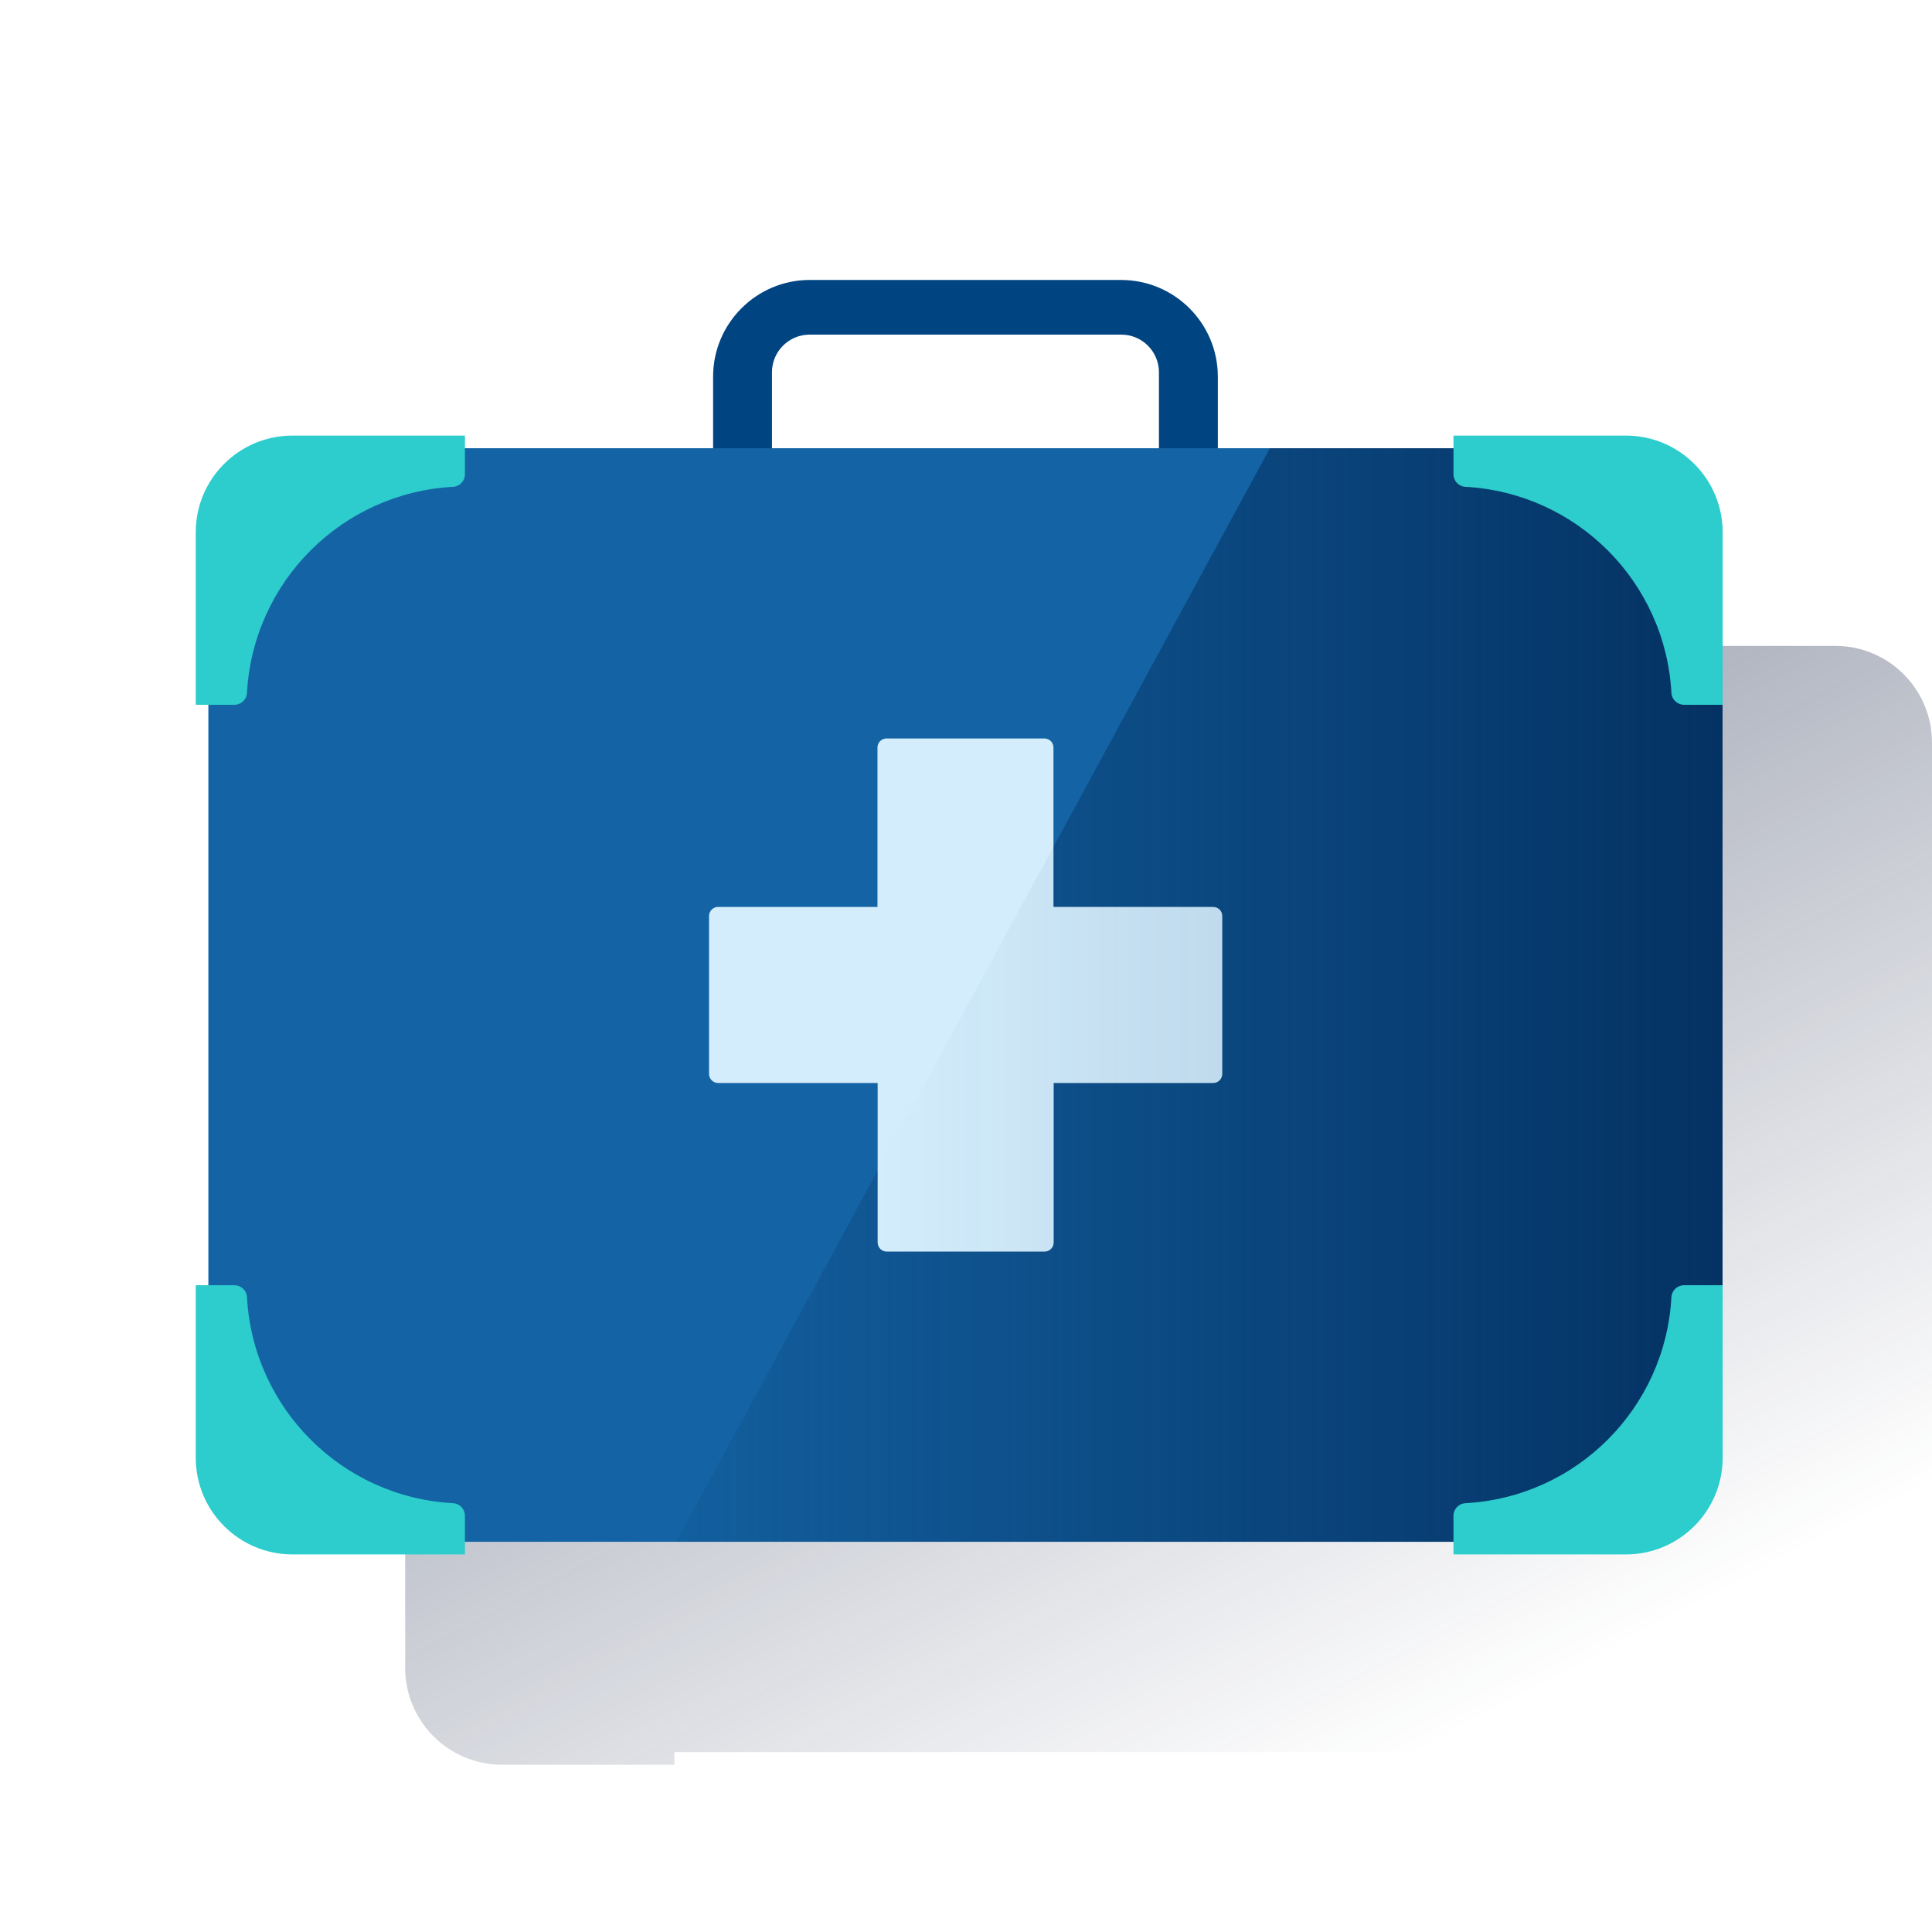
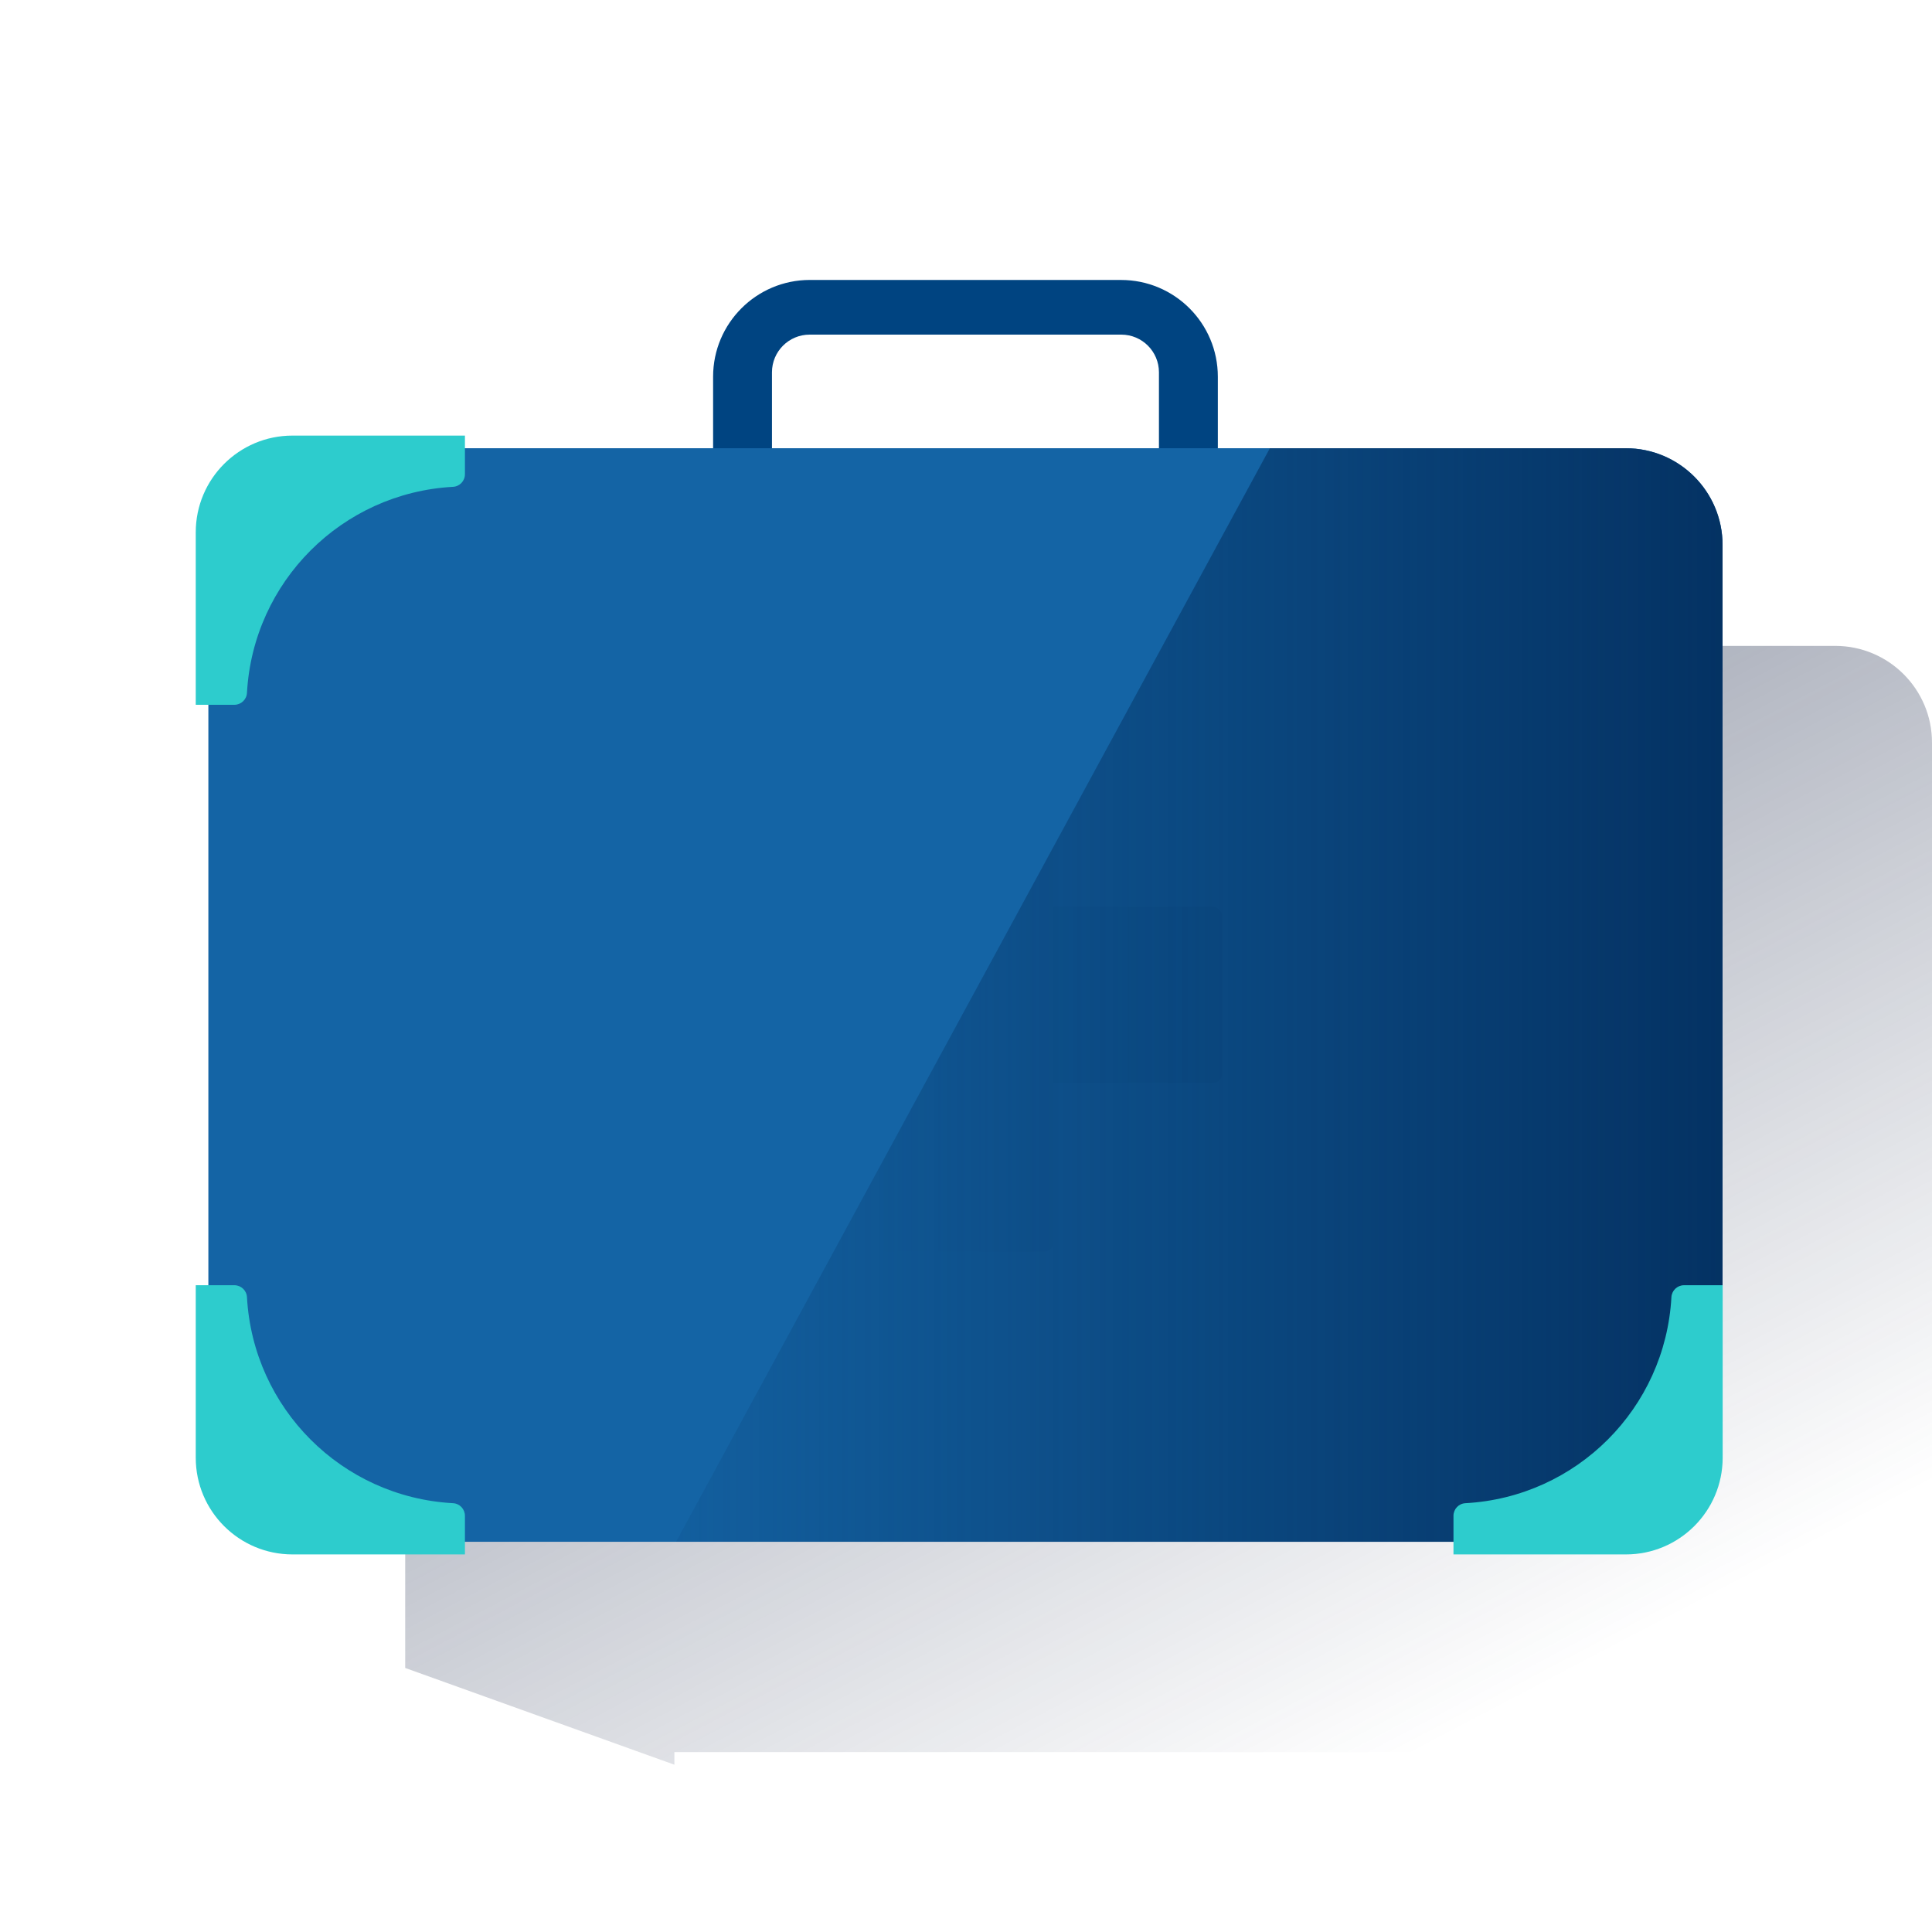
<svg xmlns="http://www.w3.org/2000/svg" width="160px" height="160px" viewBox="0 0 160 160" version="1.1">
  <title>Micro-ilustracion-2</title>
  <defs>
    <linearGradient x1="24.84%" y1="14.756%" x2="75.16%" y2="93.753%" id="linearGradient-1">
      <stop stop-color="#192647" stop-opacity="0.5" offset="0%" />
      <stop stop-color="#192647" stop-opacity="0" offset="100%" />
    </linearGradient>
    <linearGradient x1="100.001%" y1="50%" x2="-6.15384615e-05%" y2="50%" id="linearGradient-2">
      <stop stop-color="#043263" offset="0%" />
      <stop stop-color="#043263" stop-opacity="0.1" offset="100%" />
    </linearGradient>
    <linearGradient x1="99.982%" y1="49.997%" x2="-0.005%" y2="49.997%" id="linearGradient-3">
      <stop stop-color="#043263" stop-opacity="0.1" offset="0%" />
      <stop stop-color="#043263" stop-opacity="0" offset="100%" />
    </linearGradient>
  </defs>
  <g id="Micro-ilustracion-2" stroke="none" stroke-width="1" fill="none" fill-rule="evenodd">
    <g id="Health">
      <g id="Cuadrados_Blancos">
-         <rect id="Rectangle" x="0" y="0" width="160" height="160" />
-       </g>
+         </g>
      <g id="Capa_37" transform="translate(16, 22.933)" fill-rule="nonzero">
        <g id="Group">
-           <path d="M135.992,30.557 L121.709,30.557 L121.709,31.6 L102.203,31.6 L102.203,25.68 C102.203,21.256 98.616,17.669 94.192,17.669 L94.192,17.669 L68.413,17.669 C63.989,17.669 60.403,21.256 60.403,25.68 C60.403,25.68 60.403,25.68 60.403,25.68 L60.403,31.603 L39.853,31.603 L39.853,30.56 L25.571,30.56 C21.147,30.557 17.557,34.144 17.557,38.568 C17.557,38.571 17.557,38.573 17.557,38.573 L17.557,52.856 L18.6,52.856 L18.6,100.92 L17.557,100.92 L17.557,115.2 C17.557,119.624 21.144,123.213 25.568,123.213 L39.851,123.213 L39.851,122.168 L121.707,122.168 L121.707,123.213 L135.989,123.213 C140.413,123.213 144,119.627 144,115.2 L144,38.573 C144.003,34.149 140.416,30.56 135.992,30.557 Z M65.283,25.317 C65.283,23.595 66.677,22.2 68.4,22.197 L94.211,22.197 C95.933,22.197 97.331,23.595 97.331,25.317 C97.331,25.317 97.331,25.317 97.331,25.317 L97.331,31.603 L65.283,31.603 L65.283,25.317 Z" id="Shape" fill="url(#linearGradient-1)" />
+           <path d="M135.992,30.557 L121.709,30.557 L121.709,31.6 L102.203,31.6 L102.203,25.68 C102.203,21.256 98.616,17.669 94.192,17.669 L94.192,17.669 L68.413,17.669 C63.989,17.669 60.403,21.256 60.403,25.68 C60.403,25.68 60.403,25.68 60.403,25.68 L60.403,31.603 L39.853,31.603 L39.853,30.56 L25.571,30.56 C21.147,30.557 17.557,34.144 17.557,38.568 C17.557,38.571 17.557,38.573 17.557,38.573 L17.557,52.856 L18.6,52.856 L18.6,100.92 L17.557,100.92 L17.557,115.2 L39.851,123.213 L39.851,122.168 L121.707,122.168 L121.707,123.213 L135.989,123.213 C140.413,123.213 144,119.627 144,115.2 L144,38.573 C144.003,34.149 140.416,30.56 135.992,30.557 Z M65.283,25.317 C65.283,23.595 66.677,22.2 68.4,22.197 L94.211,22.197 C95.933,22.197 97.331,23.595 97.331,25.317 C97.331,25.317 97.331,25.317 97.331,25.317 L97.331,31.603 L65.283,31.603 L65.283,25.317 Z" id="Shape" fill="url(#linearGradient-1)" />
          <path d="M76.837,0.251 L51.067,0.251 C46.643,0.253 43.056,3.84 43.056,8.264 L43.056,14.187 L47.931,14.187 L47.931,7.899 C47.931,6.176 49.328,4.779 51.051,4.779 L51.051,4.779 L76.861,4.779 C78.584,4.781 79.979,6.176 79.979,7.899 L79.979,14.187 L84.856,14.187 L84.856,8.267 C84.856,3.84 81.269,0.253 76.843,0.253 C76.84,0.251 76.837,0.251 76.837,0.251 Z" id="Path" fill="#004481" />
          <path d="M8.221,14.187 L118.643,14.187 C123.067,14.187 126.653,17.773 126.653,22.197 C126.653,22.197 126.653,22.197 126.653,22.197 L126.653,96.741 C126.653,101.165 123.067,104.752 118.643,104.752 L118.643,104.752 L9.267,104.752 C4.843,104.752 1.256,101.165 1.256,96.741 L1.256,96.741 L1.256,21.152 C1.259,17.307 4.376,14.189 8.221,14.187 Z" id="Path" fill="#1464A5" />
          <path d="M118.643,14.187 L89.165,14.187 L39.989,104.752 L118.643,104.752 C123.067,104.752 126.656,101.165 126.656,96.741 L126.656,22.197 C126.656,17.773 123.067,14.187 118.643,14.187 Z" id="Path" fill="url(#linearGradient-2)" />
          <path d="M8.221,13.141 L22.504,13.141 L22.504,16.344 C22.504,16.899 22.067,17.357 21.512,17.384 C12.309,17.891 4.963,25.24 4.453,34.443 C4.427,34.997 3.968,35.432 3.413,35.435 L0.211,35.435 L0.211,21.152 C0.211,16.728 3.797,13.141 8.221,13.141 L8.221,13.141 Z" id="Path" fill="#2DCCCD" />
-           <path d="M118.643,13.141 L104.371,13.141 L104.371,16.344 C104.371,16.899 104.808,17.357 105.363,17.384 C114.565,17.891 121.912,25.24 122.419,34.443 C122.448,34.997 122.907,35.432 123.461,35.435 L126.664,35.435 L126.664,21.152 C126.661,16.725 123.072,13.139 118.648,13.141 C118.645,13.141 118.643,13.141 118.643,13.141 Z" id="Path" fill="#2DCCCD" />
          <path d="M8.221,105.797 L22.504,105.797 L22.504,102.595 C22.504,102.04 22.067,101.581 21.512,101.555 C12.309,101.048 4.963,93.699 4.453,84.496 C4.427,83.941 3.968,83.507 3.413,83.504 L0.211,83.504 L0.211,97.787 C0.211,102.211 3.797,105.797 8.221,105.797 L8.221,105.797 Z" id="Path" fill="#2DCCCD" />
          <path d="M118.643,105.797 L104.371,105.797 L104.371,102.595 C104.371,102.04 104.808,101.581 105.363,101.555 C114.565,101.048 121.912,93.699 122.419,84.496 C122.448,83.941 122.907,83.507 123.461,83.504 L126.664,83.504 L126.664,97.787 C126.661,102.213 123.072,105.8 118.648,105.797 C118.645,105.797 118.643,105.797 118.643,105.797 Z" id="Path" fill="#2DCCCD" />
-           <path d="M84.456,52.179 L71.243,52.179 L71.243,38.973 C71.245,38.563 70.912,38.227 70.501,38.224 C70.499,38.224 70.496,38.224 70.496,38.224 L57.421,38.224 C57.008,38.221 56.672,38.555 56.669,38.968 C56.669,38.968 56.669,38.971 56.669,38.971 L56.669,52.176 L43.472,52.176 C43.056,52.176 42.72,52.512 42.72,52.928 L42.72,52.928 L42.72,66.003 C42.72,66.419 43.056,66.755 43.472,66.755 L43.472,66.755 L56.683,66.755 L56.683,79.965 C56.683,80.381 57.019,80.717 57.435,80.717 L57.435,80.717 L70.509,80.717 C70.923,80.717 71.259,80.381 71.259,79.968 C71.259,79.968 71.259,79.965 71.259,79.965 L71.259,66.755 L84.472,66.755 C84.885,66.755 85.221,66.419 85.221,66.005 C85.221,66.005 85.221,66.003 85.221,66.003 L85.221,52.933 C85.224,52.52 84.893,52.181 84.48,52.179 C84.469,52.176 84.461,52.176 84.456,52.179 Z" id="Path" fill="#D4EDFC" />
          <path d="M84.456,52.179 L71.243,52.179 L71.243,47.203 L56.667,74.04 L56.667,79.968 C56.667,80.384 57.003,80.72 57.419,80.72 L57.419,80.72 L70.493,80.72 C70.907,80.72 71.243,80.384 71.243,79.971 C71.243,79.971 71.243,79.968 71.243,79.968 L71.243,66.755 L84.456,66.755 C84.869,66.755 85.205,66.419 85.205,66.005 C85.205,66.005 85.205,66.003 85.205,66.003 L85.205,52.933 C85.208,52.52 84.877,52.181 84.464,52.179 C84.459,52.179 84.456,52.179 84.456,52.179 Z" id="Path" fill="url(#linearGradient-3)" />
        </g>
      </g>
    </g>
  </g>
</svg>